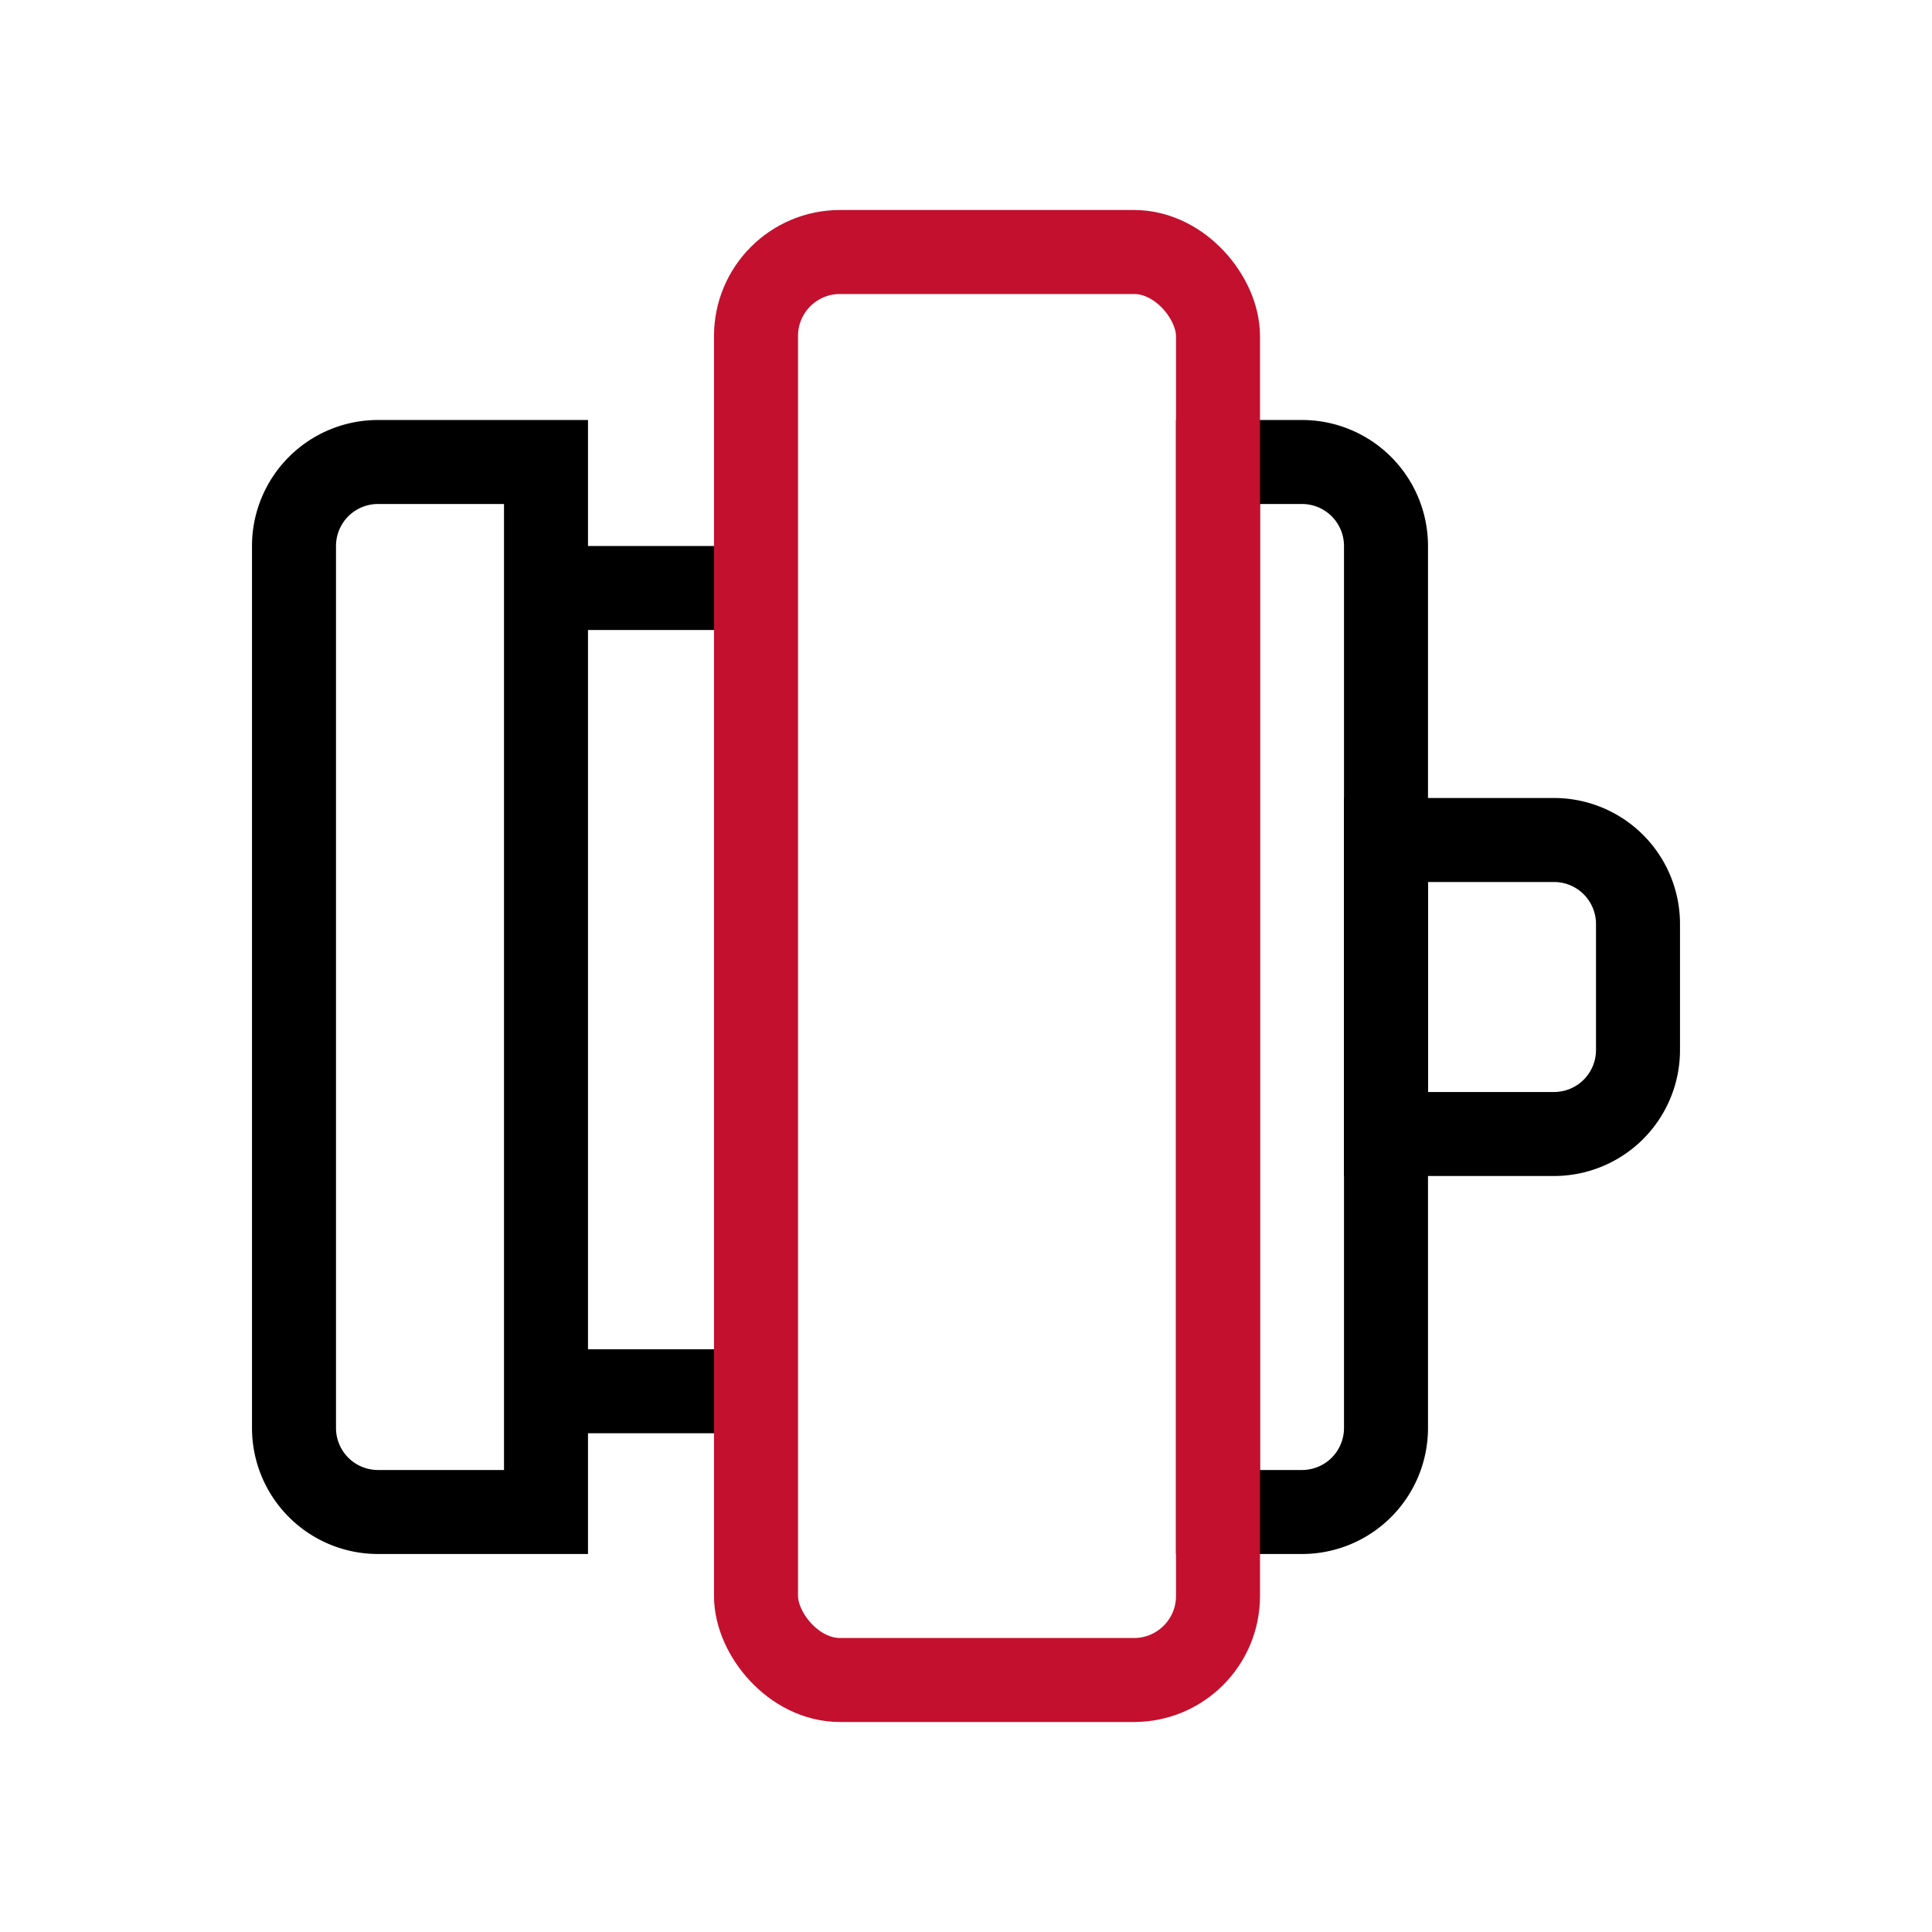
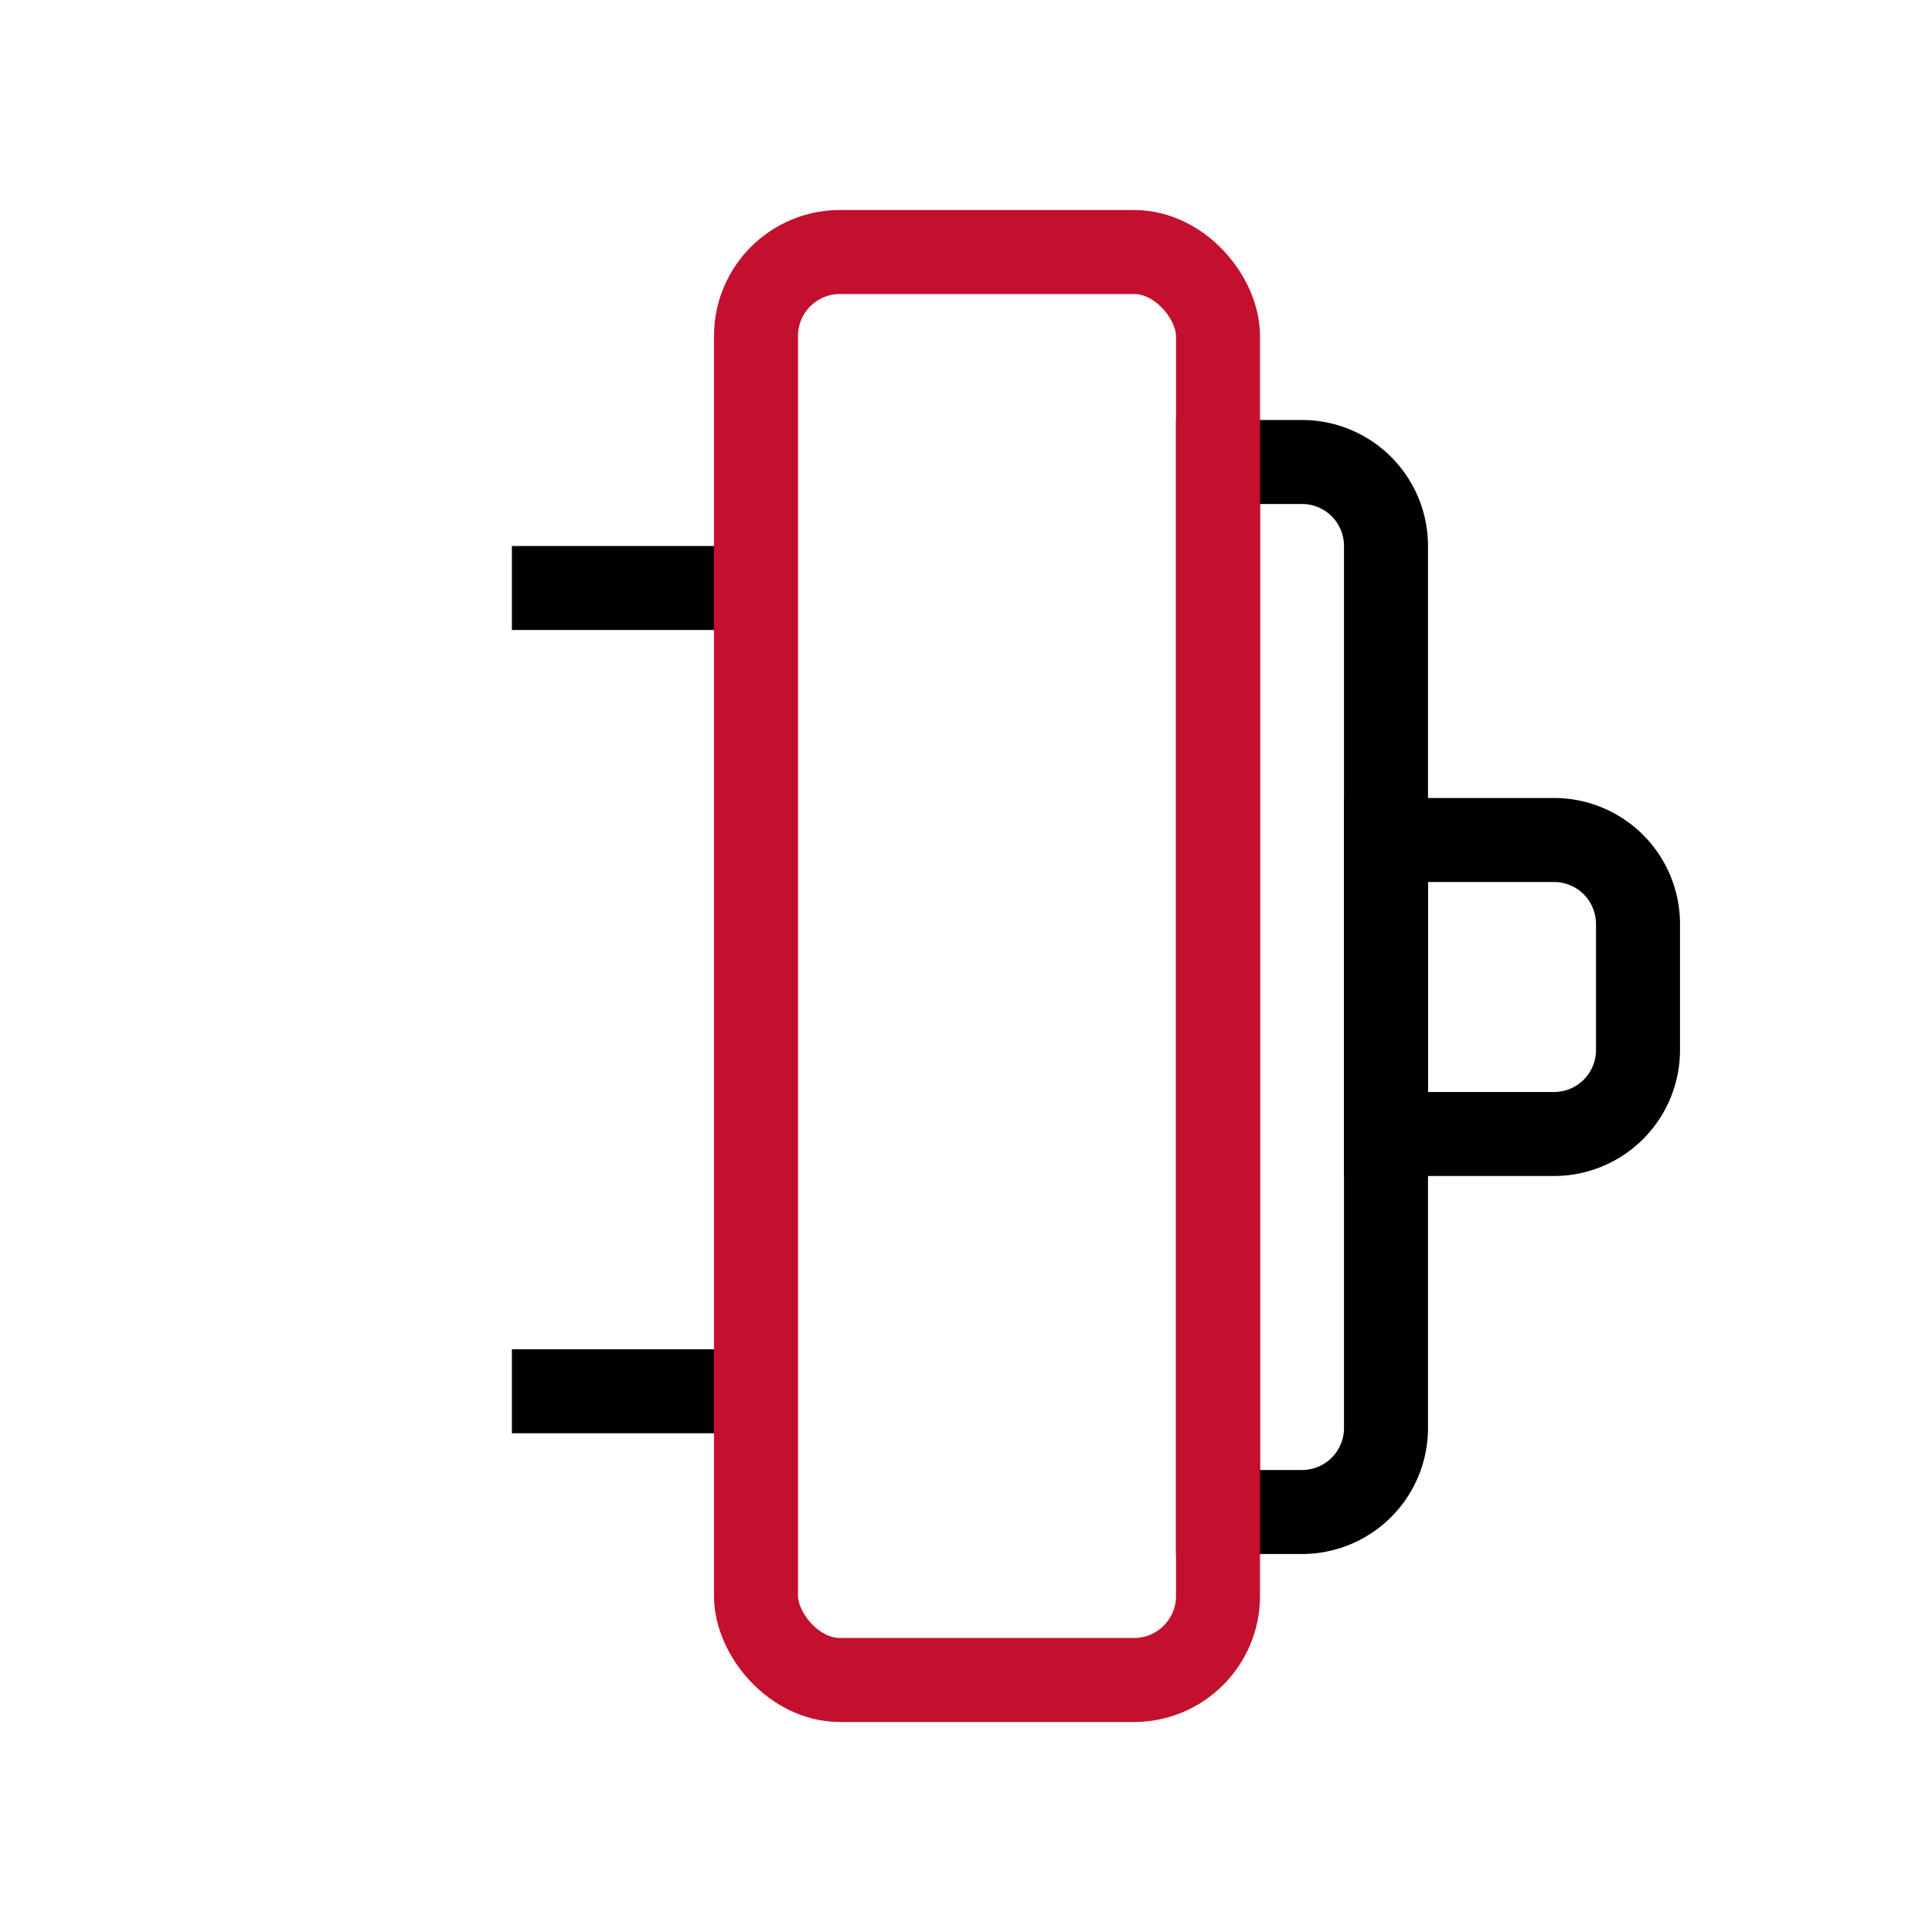
<svg xmlns="http://www.w3.org/2000/svg" viewBox="0 0 46 46" height="46" width="46">
  <g transform="translate(-572 -762)" id="电机">
    <rect fill="none" transform="translate(572 762)" rx="23" height="46" width="46" data-name="矩形 13923" id="矩形_13923" />
    <g transform="translate(-9 -65)" data-name="组 5546" id="组_5546">
      <g stroke-width="2" stroke="#000" fill="none" transform="translate(587 837)" data-name="矩形 13936" id="矩形_13936">
-         <path stroke="none" d="M3,0H8A0,0,0,0,1,8,0V27a0,0,0,0,1,0,0H3a3,3,0,0,1-3-3V3A3,3,0,0,1,3,0Z" />
-         <path fill="none" d="M3,1H7A0,0,0,0,1,7,1V26a0,0,0,0,1,0,0H3a2,2,0,0,1-2-2V3A2,2,0,0,1,3,1Z" />
-       </g>
+         </g>
      <g stroke-width="2" stroke="#000" fill="none" transform="translate(609 837)" data-name="矩形 13937" id="矩形_13937">
        <path stroke="none" d="M0,0H3A3,3,0,0,1,6,3V24a3,3,0,0,1-3,3H0a0,0,0,0,1,0,0V0A0,0,0,0,1,0,0Z" />
        <path fill="none" d="M1,1H3A2,2,0,0,1,5,3V24a2,2,0,0,1-2,2H1a0,0,0,0,1,0,0V1A0,0,0,0,1,1,1Z" />
      </g>
      <g stroke-width="2" stroke="#000" fill="none" transform="translate(613 846)" data-name="矩形 13935" id="矩形_13935">
-         <path stroke="none" d="M0,0H5A3,3,0,0,1,8,3V6A3,3,0,0,1,5,9H0A0,0,0,0,1,0,9V0A0,0,0,0,1,0,0Z" />
+         <path stroke="none" d="M0,0A3,3,0,0,1,8,3V6A3,3,0,0,1,5,9H0A0,0,0,0,1,0,9V0A0,0,0,0,1,0,0Z" />
        <path fill="none" d="M1,1H5A2,2,0,0,1,7,3V6A2,2,0,0,1,5,8H1A0,0,0,0,1,1,8V1A0,0,0,0,1,1,1Z" />
      </g>
      <g transform="translate(593.188 841)" data-name="组 5545" id="组_5545">
        <line stroke-width="2" stroke="#000" fill="none" x2="6.75" data-name="直线 375" id="直线_375" />
        <line stroke-width="2" stroke="#000" fill="none" transform="translate(0 19.125)" x2="6.75" data-name="直线 376" id="直线_376" />
      </g>
      <g stroke-width="2" stroke="#c3102e" fill="none" transform="translate(598 832)" data-name="矩形 13934" id="矩形_13934">
        <rect stroke="none" rx="3" height="36" width="13" />
        <rect fill="none" rx="2" height="34" width="11" y="1" x="1" />
      </g>
    </g>
  </g>
</svg>